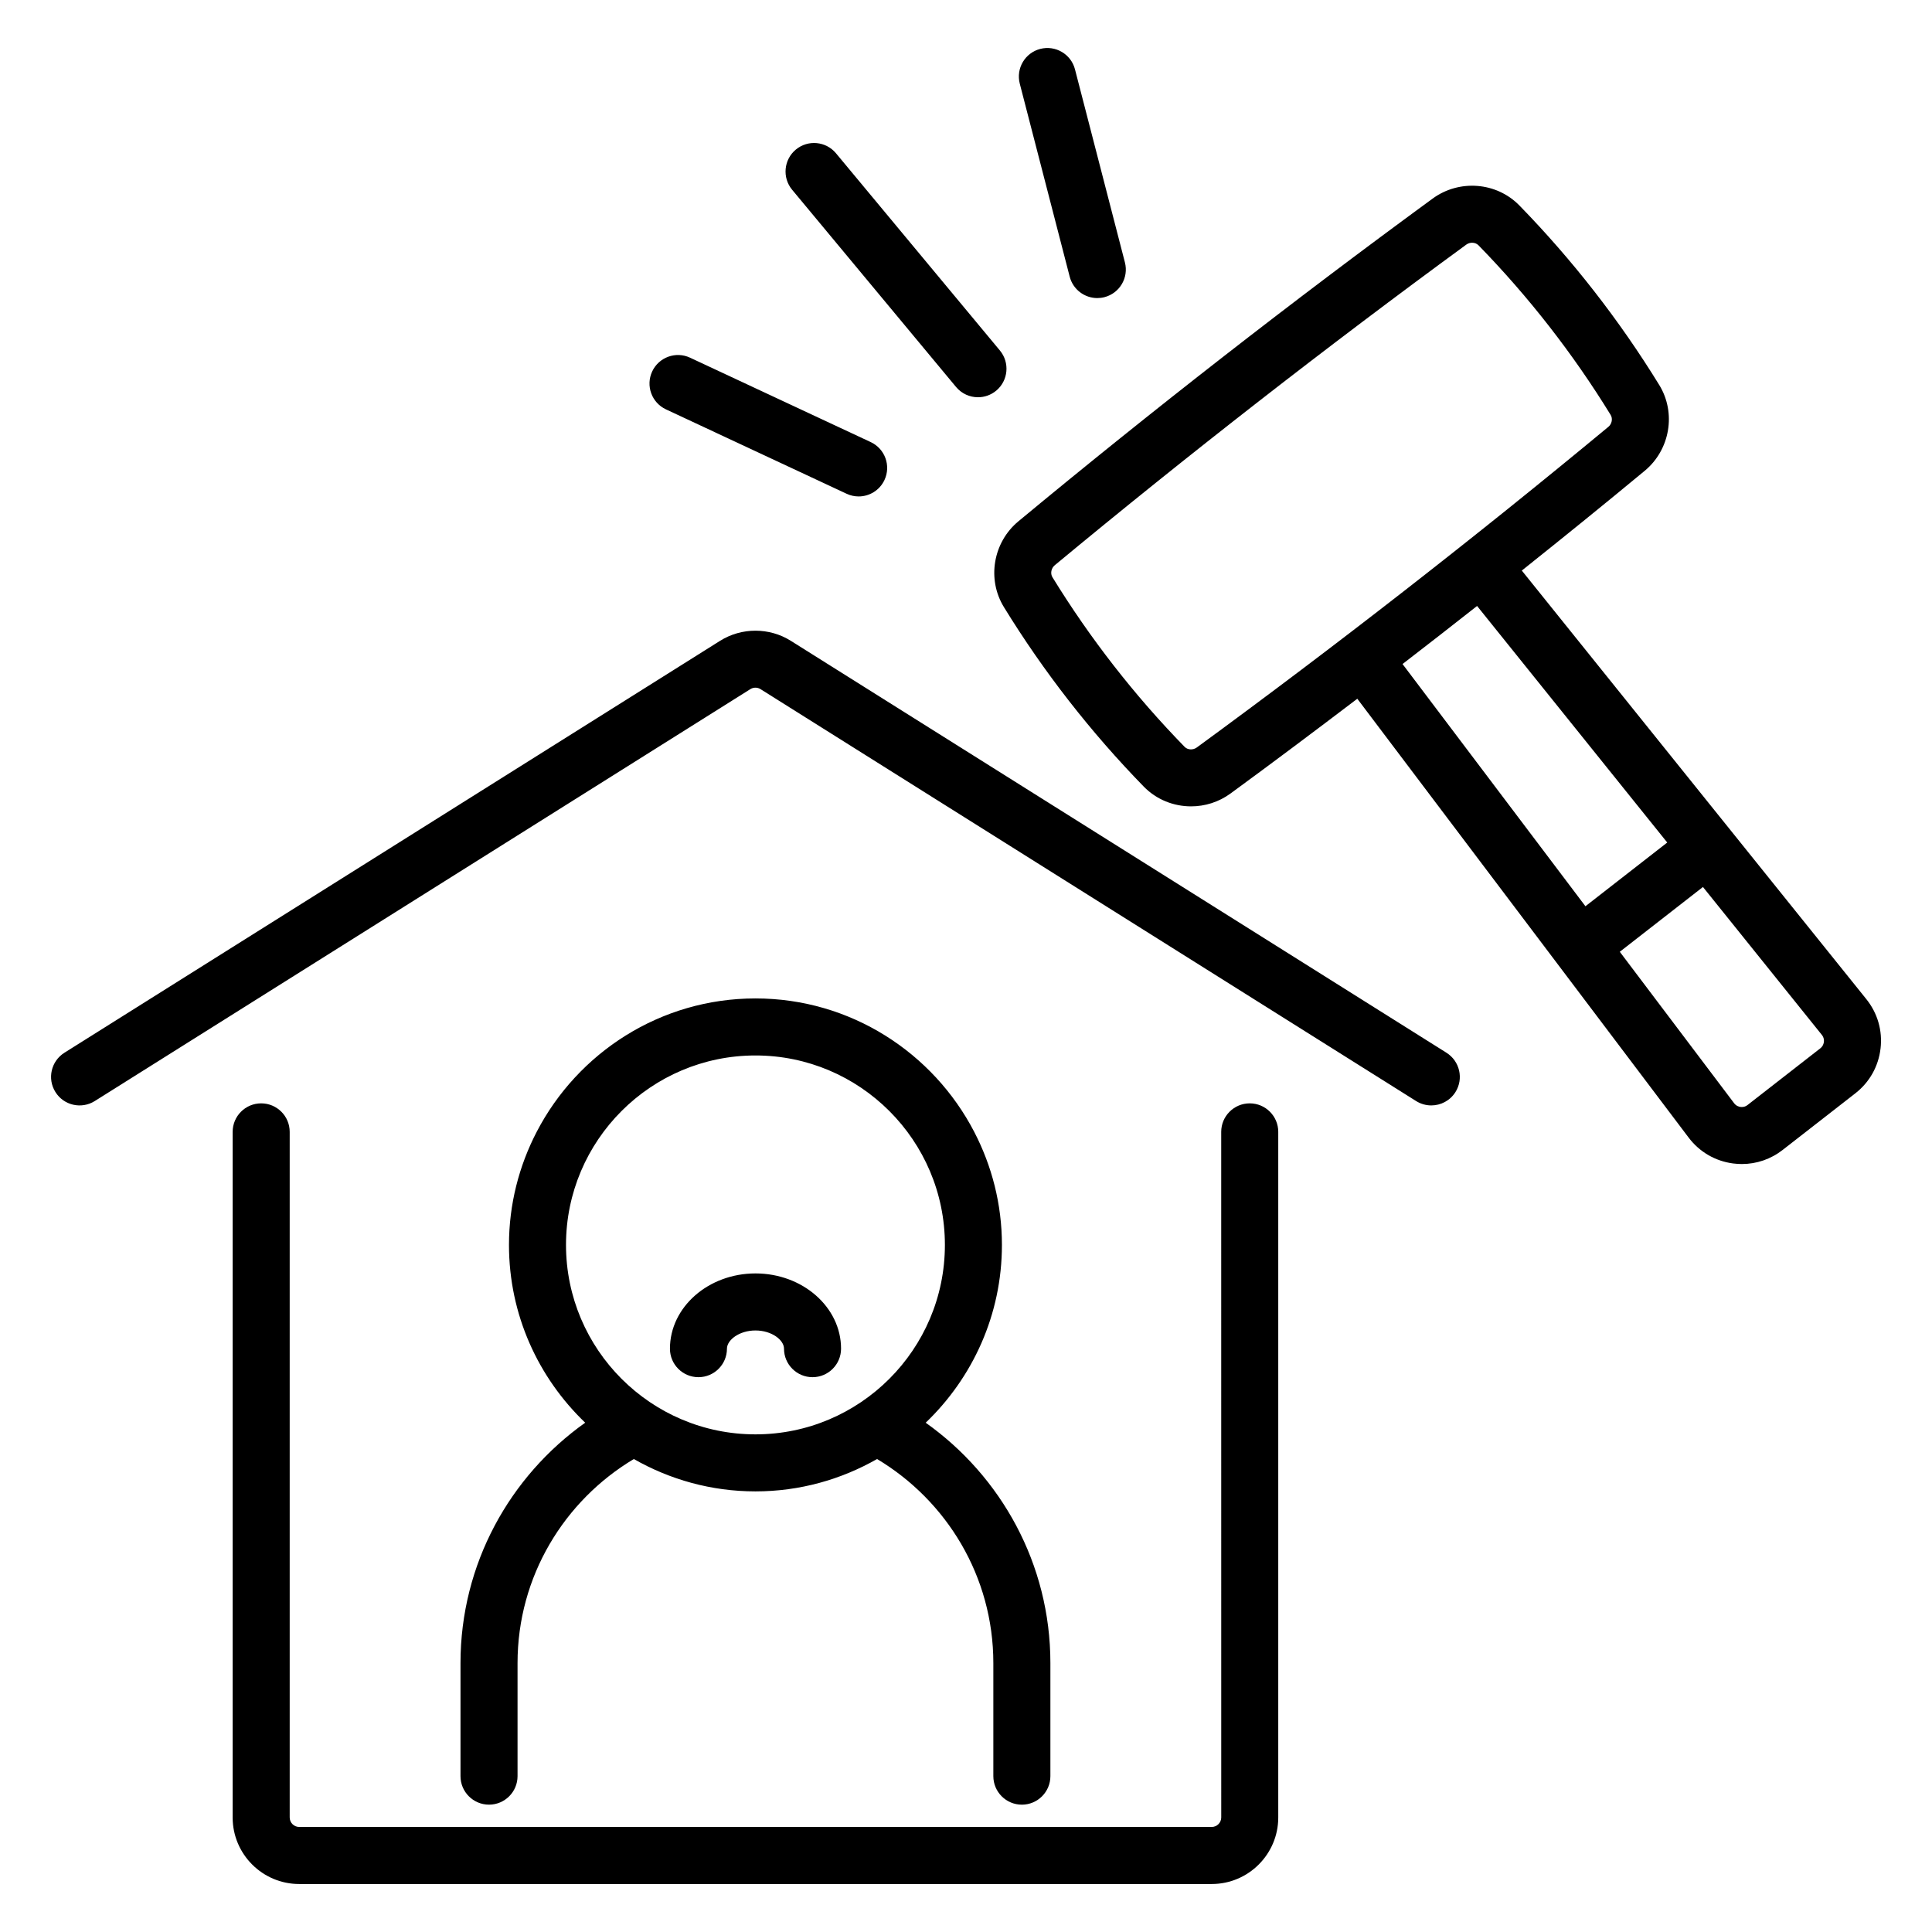
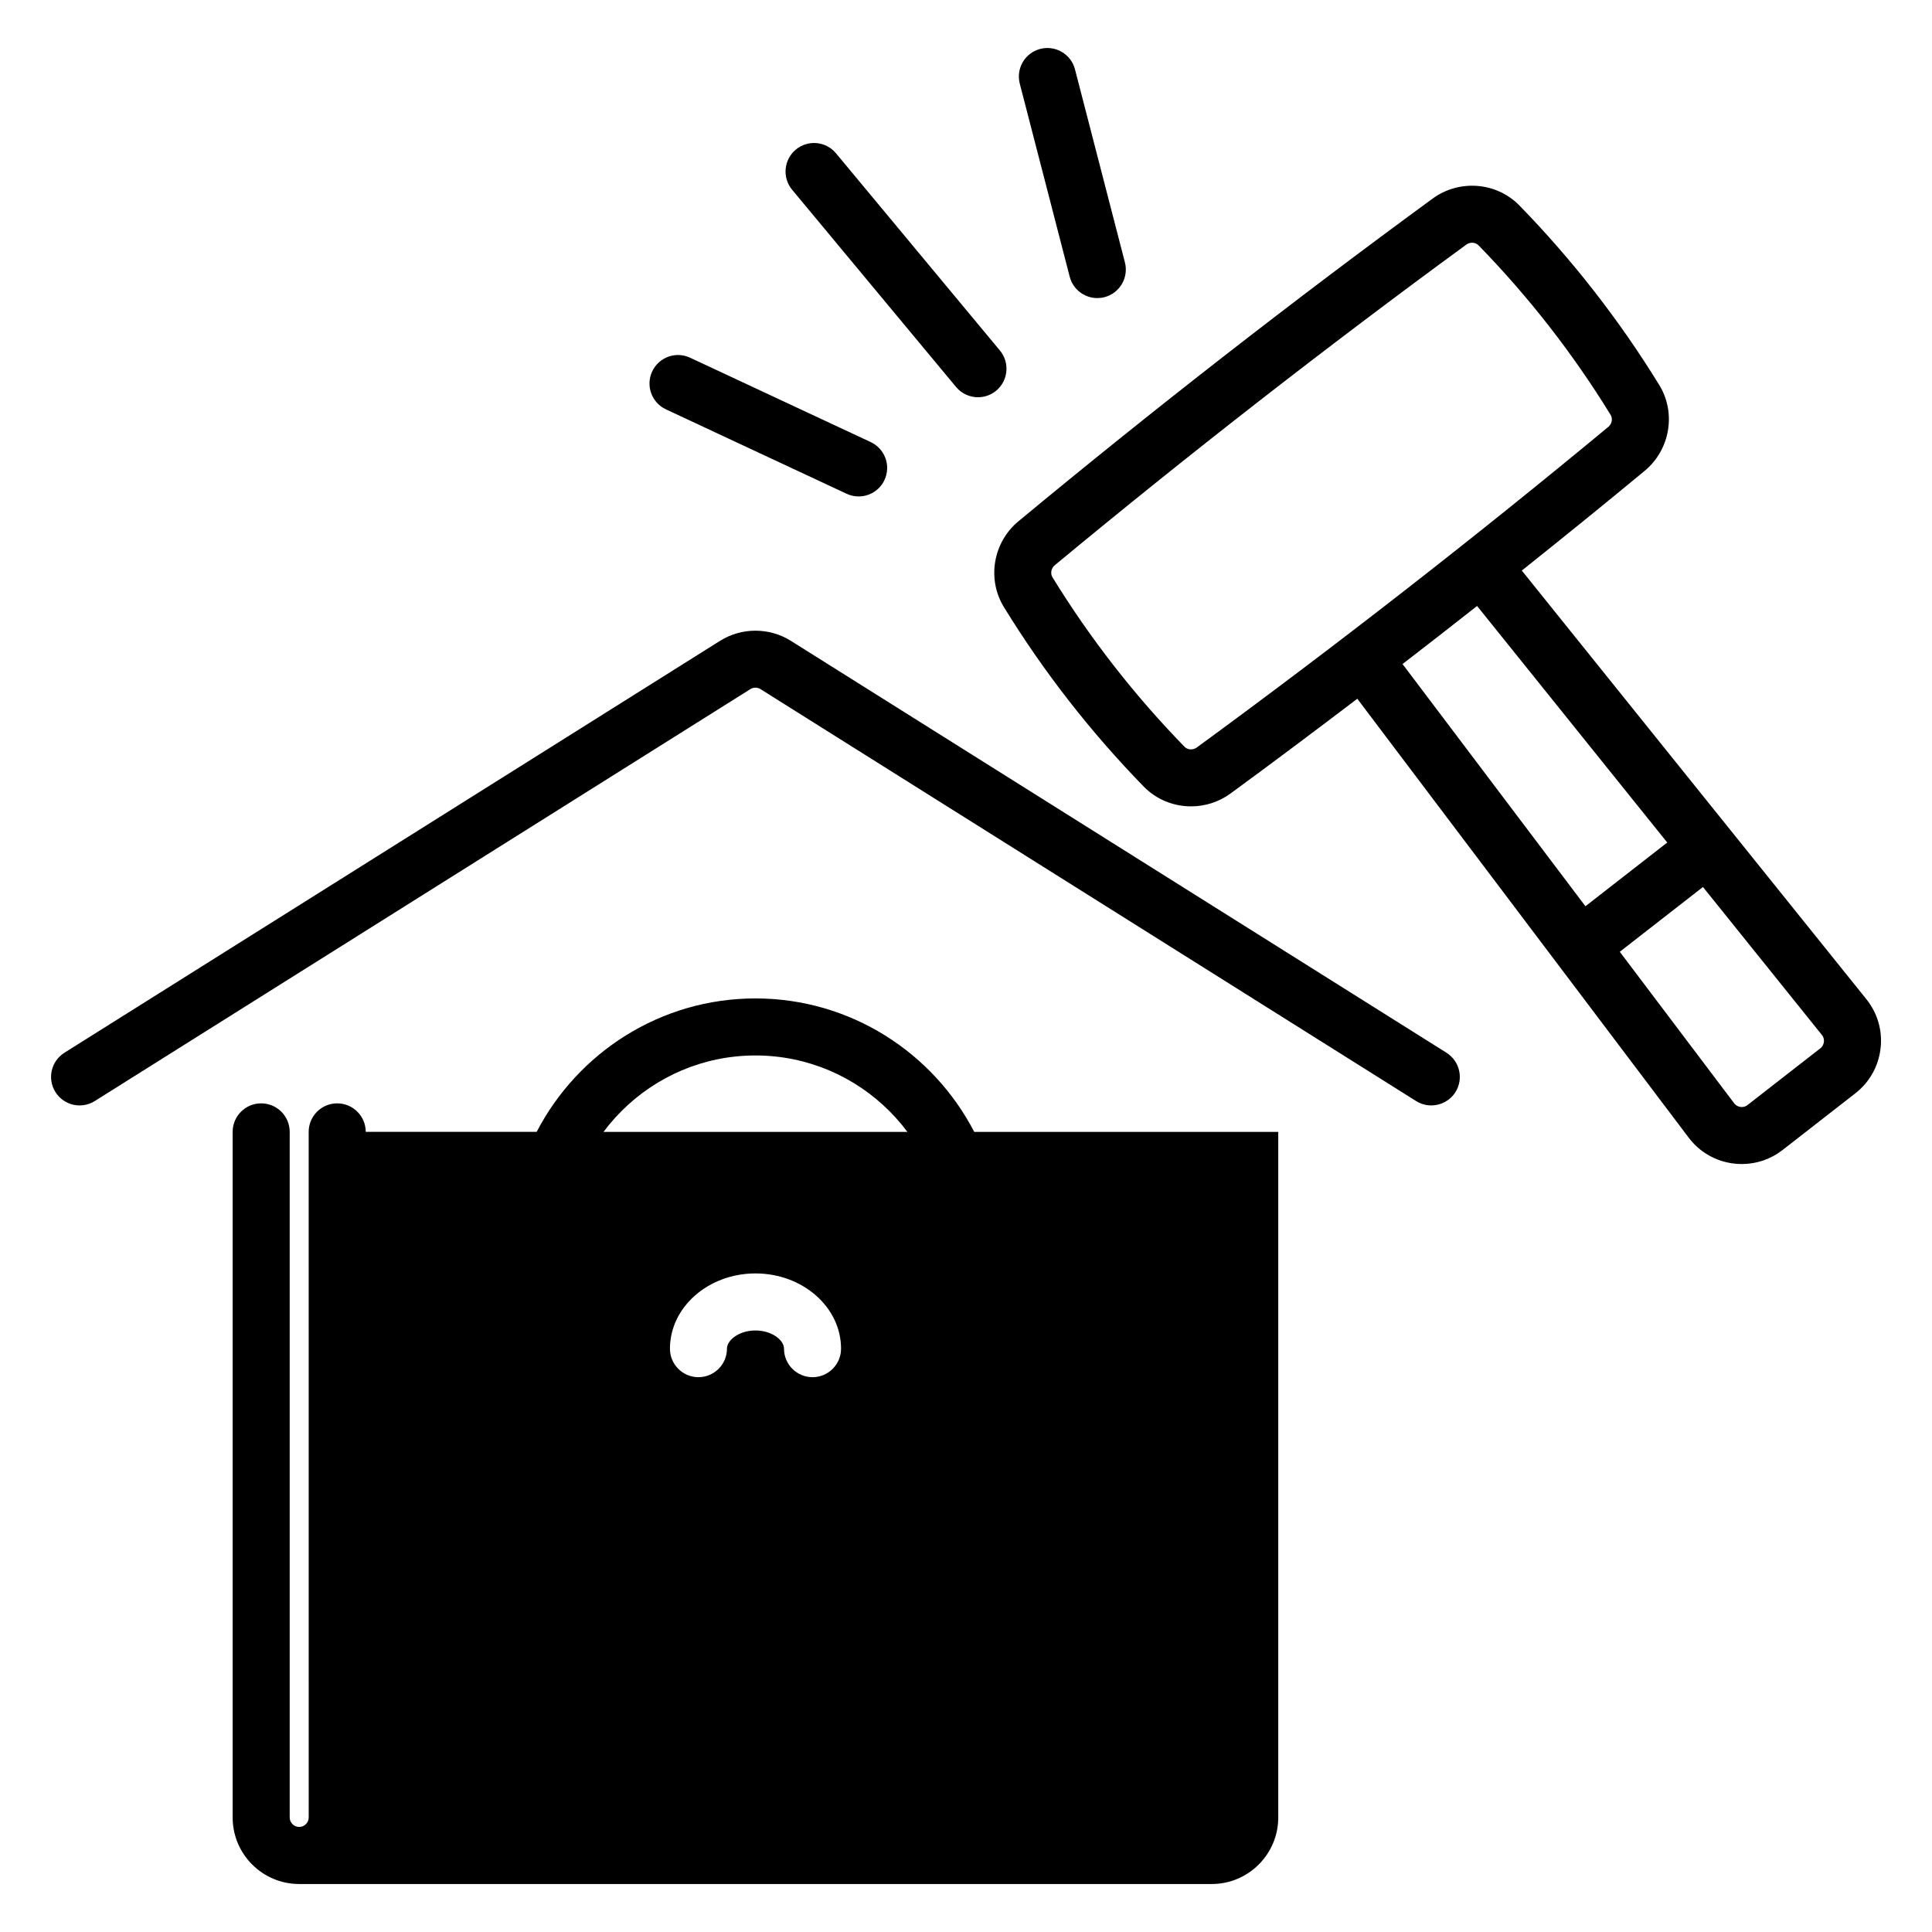
<svg xmlns="http://www.w3.org/2000/svg" fill="#000000" width="800px" height="800px" version="1.1" viewBox="144 144 512 512">
-   <path d="m482.75 443.96v181.69c0 9.723-7.91 17.633-17.633 17.633h-241.83c-9.723 0-17.633-7.91-17.633-17.633v-181.69c0-4.172 3.383-7.559 7.559-7.559 4.176 0 7.559 3.387 7.559 7.559v181.68c0 1.387 1.129 2.519 2.519 2.519h241.83c1.387 0 2.519-1.133 2.519-2.519l-0.008-181.68c0-4.172 3.387-7.559 7.559-7.559s7.559 3.383 7.559 7.555zm44.582-20.973-173.75-109.16c-5.699-3.582-13.062-3.586-18.762 0l-173.75 109.16c-3.535 2.223-4.602 6.887-2.379 10.422 2.215 3.539 6.887 4.602 10.418 2.383l173.75-109.17c0.816-0.512 1.863-0.512 2.68 0l173.75 109.17c1.25 0.781 2.637 1.156 4.016 1.156 2.508 0 4.969-1.25 6.406-3.539 2.219-3.531 1.152-8.195-2.383-10.418zm-228.25 98.043c-12.418-11.898-20.199-28.602-20.199-47.113 0-10.797 2.676-20.969 7.336-29.953 10.883-20.98 32.766-35.371 57.984-35.371s47.102 14.391 57.98 35.371c4.66 8.984 7.336 19.152 7.336 29.953 0 18.516-7.781 35.219-20.199 47.117 19.961 14.172 33.043 37.414 33.043 63.691v29.973c0 4.172-3.387 7.559-7.559 7.559s-7.559-3.387-7.559-7.559v-29.973c0-22.973-12.395-43.055-30.812-54.07-9.523 5.434-20.508 8.578-32.234 8.578-11.723 0-22.707-3.144-32.23-8.578-18.422 11.016-30.816 31.098-30.816 54.066v29.973c0 4.172-3.383 7.559-7.559 7.559-4.176 0-7.559-3.387-7.559-7.559v-29.973c0.012-26.281 13.094-49.52 33.047-63.691zm45.121 3.09c27.684 0 50.203-22.52 50.203-50.203 0-27.684-22.52-50.207-50.203-50.207-27.684 0-50.207 22.523-50.207 50.207 0.004 27.684 22.523 50.203 50.207 50.203zm-15.113-15.152c4.176 0 7.559-3.387 7.559-7.559 0-2.277 3.234-4.82 7.559-4.82s7.559 2.543 7.559 4.82c0 4.172 3.383 7.559 7.559 7.559 4.176 0 7.559-3.387 7.559-7.559 0-10.992-10.168-19.938-22.672-19.938-12.5 0-22.672 8.945-22.672 19.938-0.004 4.176 3.379 7.559 7.551 7.559zm68.27-262.42c1.496 1.797 3.648 2.727 5.816 2.727 1.703 0 3.414-0.574 4.828-1.746 3.207-2.668 3.644-7.434 0.98-10.645l-43.438-52.262c-2.672-3.211-7.434-3.648-10.645-0.98-3.207 2.668-3.648 7.434-0.98 10.645zm30.121-29.223c0.879 3.406 3.949 5.668 7.312 5.668 0.625 0 1.266-0.078 1.898-0.242 4.039-1.047 6.465-5.168 5.422-9.207l-13.23-51.156c-1.043-4.039-5.16-6.469-9.211-5.426-4.039 1.047-6.465 5.168-5.422 9.207zm-107 35.16 47.871 22.363c1.031 0.484 2.121 0.715 3.191 0.715 2.844 0 5.57-1.613 6.852-4.363 1.766-3.781 0.133-8.277-3.648-10.043l-47.871-22.363c-3.777-1.773-8.281-0.129-10.043 3.648-1.766 3.777-0.133 8.277 3.648 10.043zm321.88 169.38c-0.547 4.727-2.918 8.945-6.676 11.875l-19.277 15.016c-3.125 2.434-6.894 3.723-10.793 3.723-0.777 0-1.555-0.051-2.344-0.152-4.723-0.621-8.906-3.059-11.773-6.863l-87.801-116.29c-11.156 8.48-22.352 16.883-33.602 25.113-3.125 2.289-6.801 3.406-10.453 3.406-4.594 0-9.156-1.773-12.527-5.227-14.055-14.414-26.535-30.426-37.078-47.59-4.531-7.387-2.875-17.156 3.856-22.73 35.562-29.477 72.496-58.25 109.77-85.52 7.051-5.16 16.926-4.383 22.98 1.816 14.062 14.422 26.535 30.434 37.078 47.59 4.531 7.379 2.879 17.145-3.848 22.727-10.73 8.895-21.621 17.699-32.578 26.445l91.293 113.57c2.984 3.707 4.328 8.352 3.777 13.086zm-72.141-164.73c0.953-0.793 1.227-2.188 0.613-3.18v-0.004c-9.953-16.207-21.738-31.328-35.016-44.945-0.438-0.449-1.055-0.68-1.688-0.68-0.543 0-1.086 0.164-1.551 0.5-37.027 27.09-73.715 55.676-109.05 84.961-0.953 0.793-1.23 2.191-0.621 3.184 9.957 16.207 21.742 31.332 35.02 44.945 0.809 0.832 2.223 0.91 3.234 0.176 37.059-27.109 73.75-55.695 109.05-84.957zm-6.066 127.03 21.68-16.887-50.395-62.691c-6.559 5.168-13.137 10.293-19.754 15.387zm63.195 35.953c0.043-0.391 0.035-1.152-0.543-1.863l-31.508-39.195-22.039 17.172 30.301 40.133c0.555 0.738 1.293 0.934 1.684 0.984 0.398 0.059 1.152 0.055 1.871-0.508l19.281-15.02c0.723-0.566 0.906-1.309 0.953-1.703z" />
+   <path d="m482.75 443.96v181.69c0 9.723-7.91 17.633-17.633 17.633h-241.83c-9.723 0-17.633-7.91-17.633-17.633v-181.69c0-4.172 3.383-7.559 7.559-7.559 4.176 0 7.559 3.387 7.559 7.559v181.68c0 1.387 1.129 2.519 2.519 2.519c1.387 0 2.519-1.133 2.519-2.519l-0.008-181.68c0-4.172 3.387-7.559 7.559-7.559s7.559 3.383 7.559 7.555zm44.582-20.973-173.75-109.16c-5.699-3.582-13.062-3.586-18.762 0l-173.75 109.16c-3.535 2.223-4.602 6.887-2.379 10.422 2.215 3.539 6.887 4.602 10.418 2.383l173.75-109.17c0.816-0.512 1.863-0.512 2.68 0l173.75 109.17c1.25 0.781 2.637 1.156 4.016 1.156 2.508 0 4.969-1.25 6.406-3.539 2.219-3.531 1.152-8.195-2.383-10.418zm-228.25 98.043c-12.418-11.898-20.199-28.602-20.199-47.113 0-10.797 2.676-20.969 7.336-29.953 10.883-20.98 32.766-35.371 57.984-35.371s47.102 14.391 57.98 35.371c4.66 8.984 7.336 19.152 7.336 29.953 0 18.516-7.781 35.219-20.199 47.117 19.961 14.172 33.043 37.414 33.043 63.691v29.973c0 4.172-3.387 7.559-7.559 7.559s-7.559-3.387-7.559-7.559v-29.973c0-22.973-12.395-43.055-30.812-54.07-9.523 5.434-20.508 8.578-32.234 8.578-11.723 0-22.707-3.144-32.23-8.578-18.422 11.016-30.816 31.098-30.816 54.066v29.973c0 4.172-3.383 7.559-7.559 7.559-4.176 0-7.559-3.387-7.559-7.559v-29.973c0.012-26.281 13.094-49.52 33.047-63.691zm45.121 3.09c27.684 0 50.203-22.52 50.203-50.203 0-27.684-22.52-50.207-50.203-50.207-27.684 0-50.207 22.523-50.207 50.207 0.004 27.684 22.523 50.203 50.207 50.203zm-15.113-15.152c4.176 0 7.559-3.387 7.559-7.559 0-2.277 3.234-4.82 7.559-4.82s7.559 2.543 7.559 4.82c0 4.172 3.383 7.559 7.559 7.559 4.176 0 7.559-3.387 7.559-7.559 0-10.992-10.168-19.938-22.672-19.938-12.5 0-22.672 8.945-22.672 19.938-0.004 4.176 3.379 7.559 7.551 7.559zm68.27-262.42c1.496 1.797 3.648 2.727 5.816 2.727 1.703 0 3.414-0.574 4.828-1.746 3.207-2.668 3.644-7.434 0.98-10.645l-43.438-52.262c-2.672-3.211-7.434-3.648-10.645-0.98-3.207 2.668-3.648 7.434-0.98 10.645zm30.121-29.223c0.879 3.406 3.949 5.668 7.312 5.668 0.625 0 1.266-0.078 1.898-0.242 4.039-1.047 6.465-5.168 5.422-9.207l-13.23-51.156c-1.043-4.039-5.16-6.469-9.211-5.426-4.039 1.047-6.465 5.168-5.422 9.207zm-107 35.16 47.871 22.363c1.031 0.484 2.121 0.715 3.191 0.715 2.844 0 5.57-1.613 6.852-4.363 1.766-3.781 0.133-8.277-3.648-10.043l-47.871-22.363c-3.777-1.773-8.281-0.129-10.043 3.648-1.766 3.777-0.133 8.277 3.648 10.043zm321.88 169.38c-0.547 4.727-2.918 8.945-6.676 11.875l-19.277 15.016c-3.125 2.434-6.894 3.723-10.793 3.723-0.777 0-1.555-0.051-2.344-0.152-4.723-0.621-8.906-3.059-11.773-6.863l-87.801-116.29c-11.156 8.48-22.352 16.883-33.602 25.113-3.125 2.289-6.801 3.406-10.453 3.406-4.594 0-9.156-1.773-12.527-5.227-14.055-14.414-26.535-30.426-37.078-47.59-4.531-7.387-2.875-17.156 3.856-22.73 35.562-29.477 72.496-58.25 109.77-85.52 7.051-5.16 16.926-4.383 22.98 1.816 14.062 14.422 26.535 30.434 37.078 47.59 4.531 7.379 2.879 17.145-3.848 22.727-10.73 8.895-21.621 17.699-32.578 26.445l91.293 113.57c2.984 3.707 4.328 8.352 3.777 13.086zm-72.141-164.73c0.953-0.793 1.227-2.188 0.613-3.18v-0.004c-9.953-16.207-21.738-31.328-35.016-44.945-0.438-0.449-1.055-0.68-1.688-0.68-0.543 0-1.086 0.164-1.551 0.5-37.027 27.09-73.715 55.676-109.05 84.961-0.953 0.793-1.23 2.191-0.621 3.184 9.957 16.207 21.742 31.332 35.02 44.945 0.809 0.832 2.223 0.91 3.234 0.176 37.059-27.109 73.75-55.695 109.05-84.957zm-6.066 127.03 21.68-16.887-50.395-62.691c-6.559 5.168-13.137 10.293-19.754 15.387zm63.195 35.953c0.043-0.391 0.035-1.152-0.543-1.863l-31.508-39.195-22.039 17.172 30.301 40.133c0.555 0.738 1.293 0.934 1.684 0.984 0.398 0.059 1.152 0.055 1.871-0.508l19.281-15.02c0.723-0.566 0.906-1.309 0.953-1.703z" />
</svg>